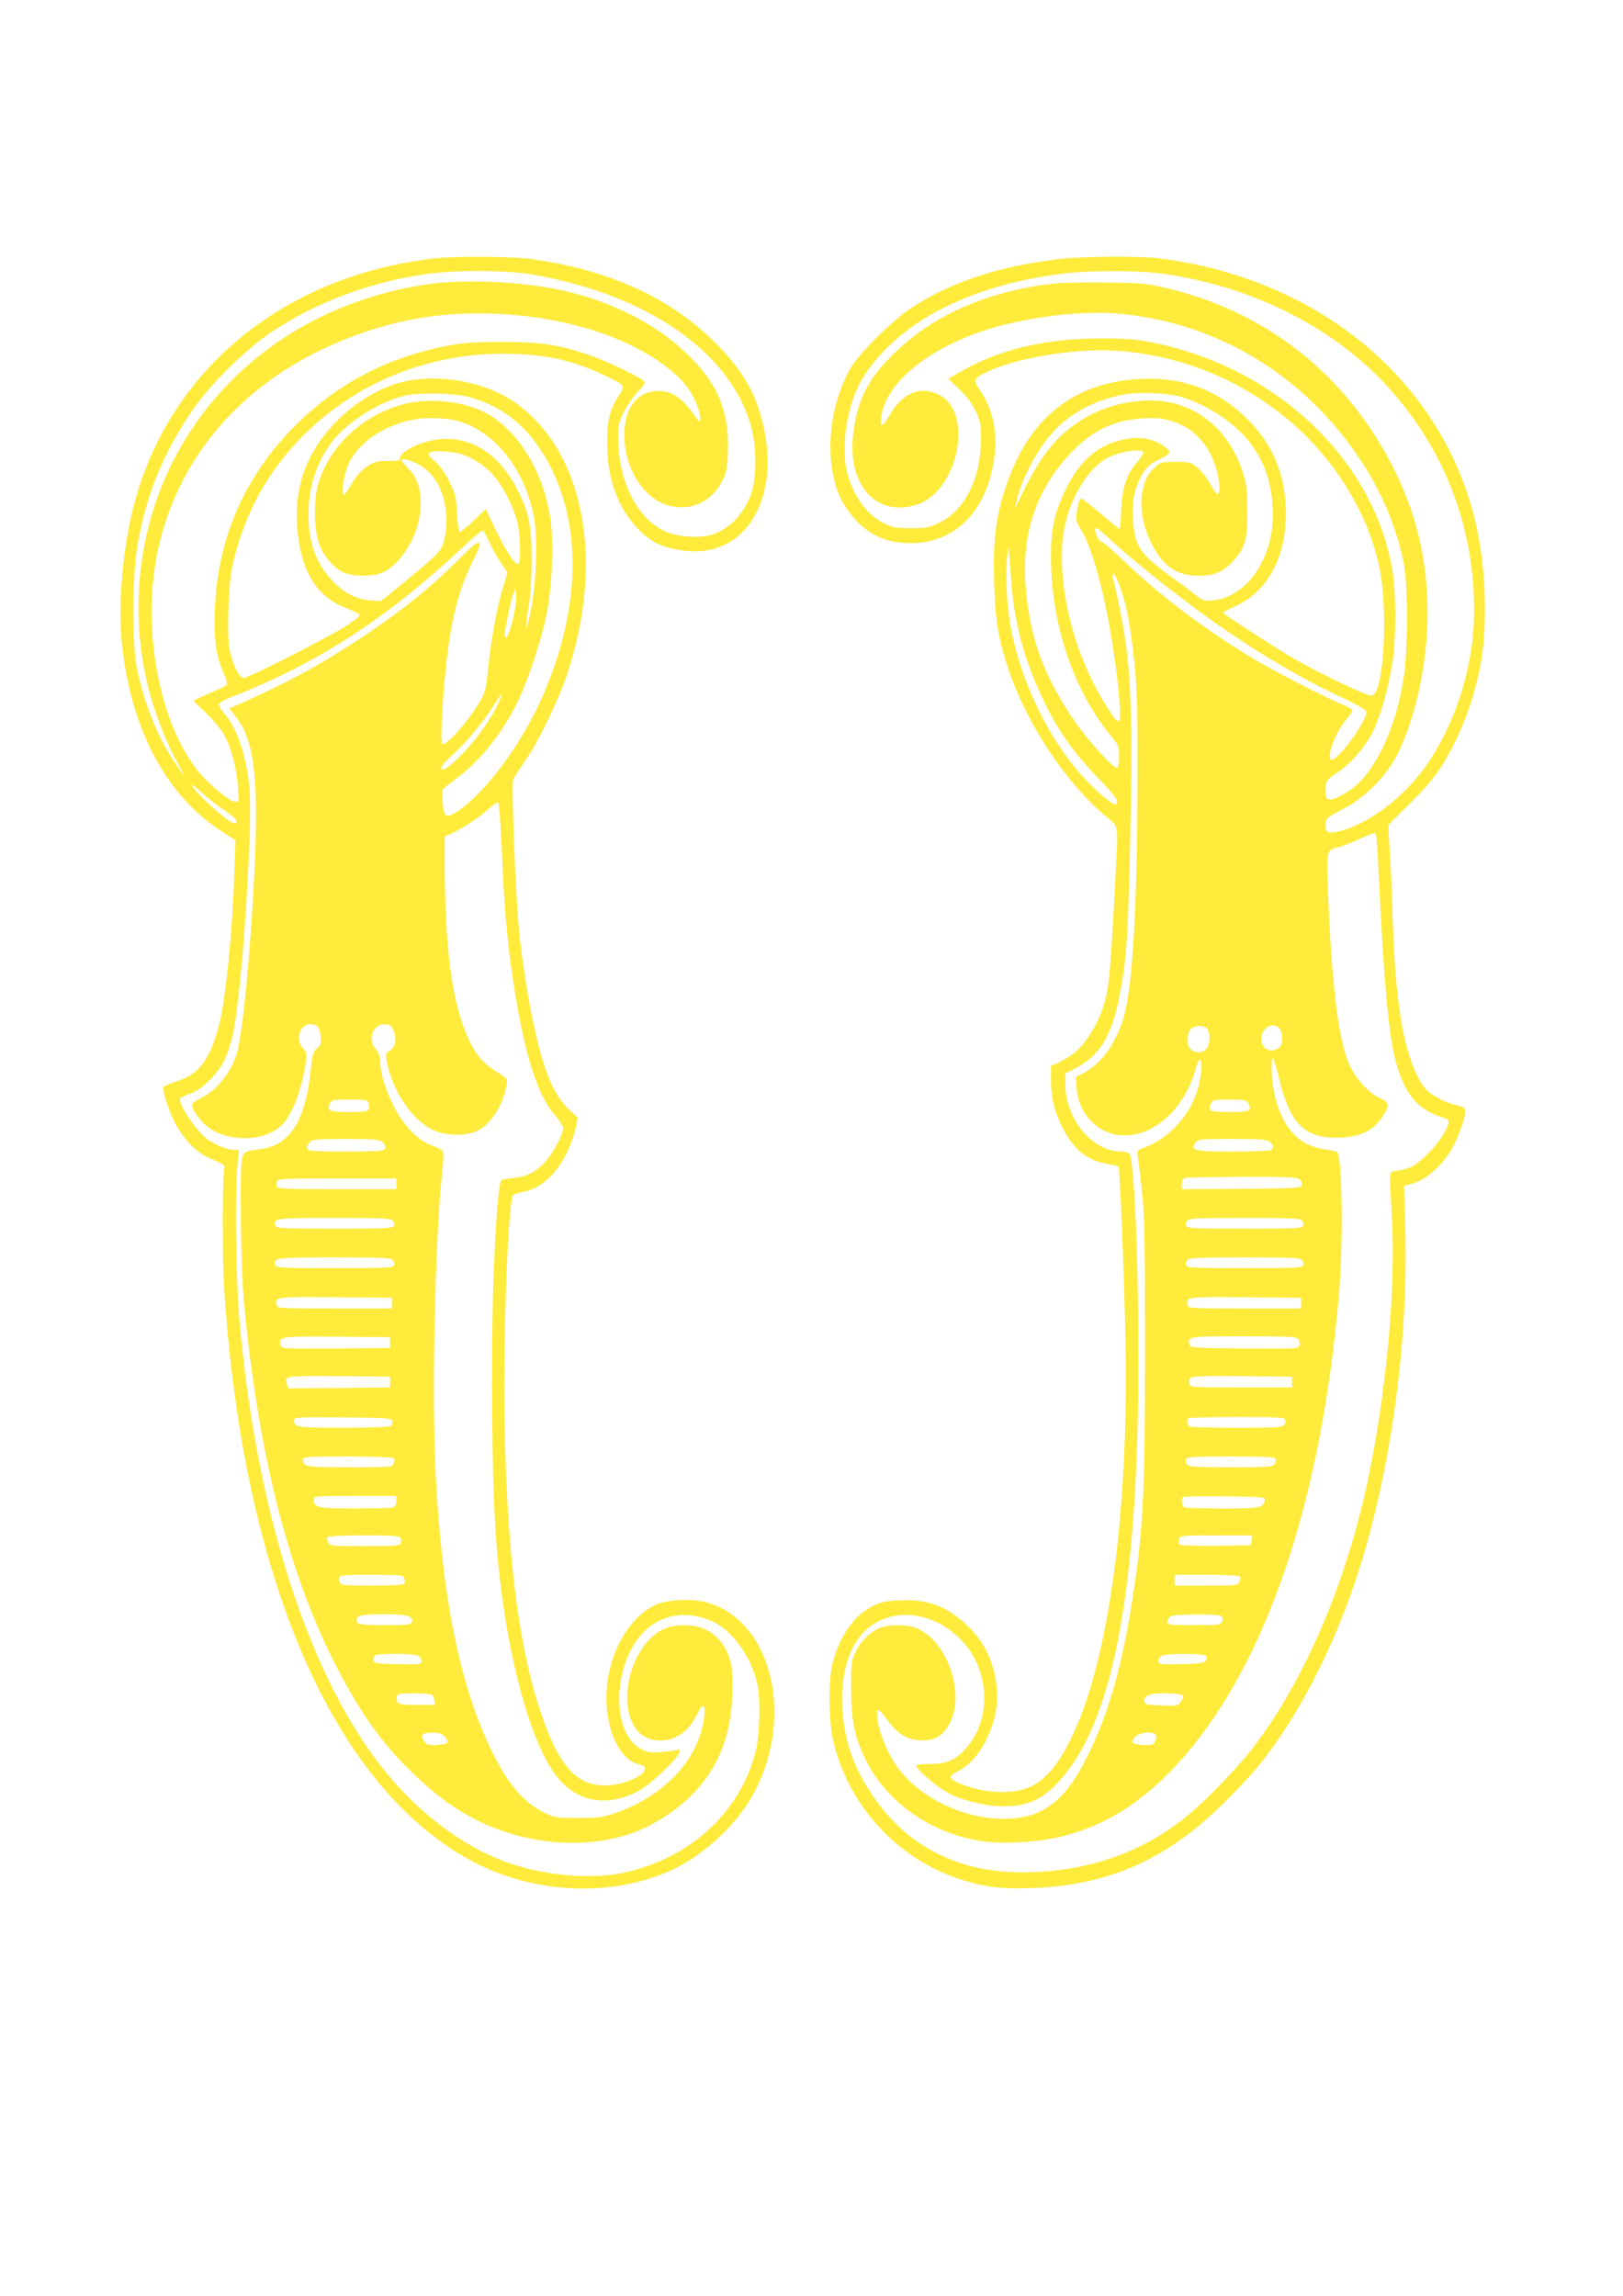
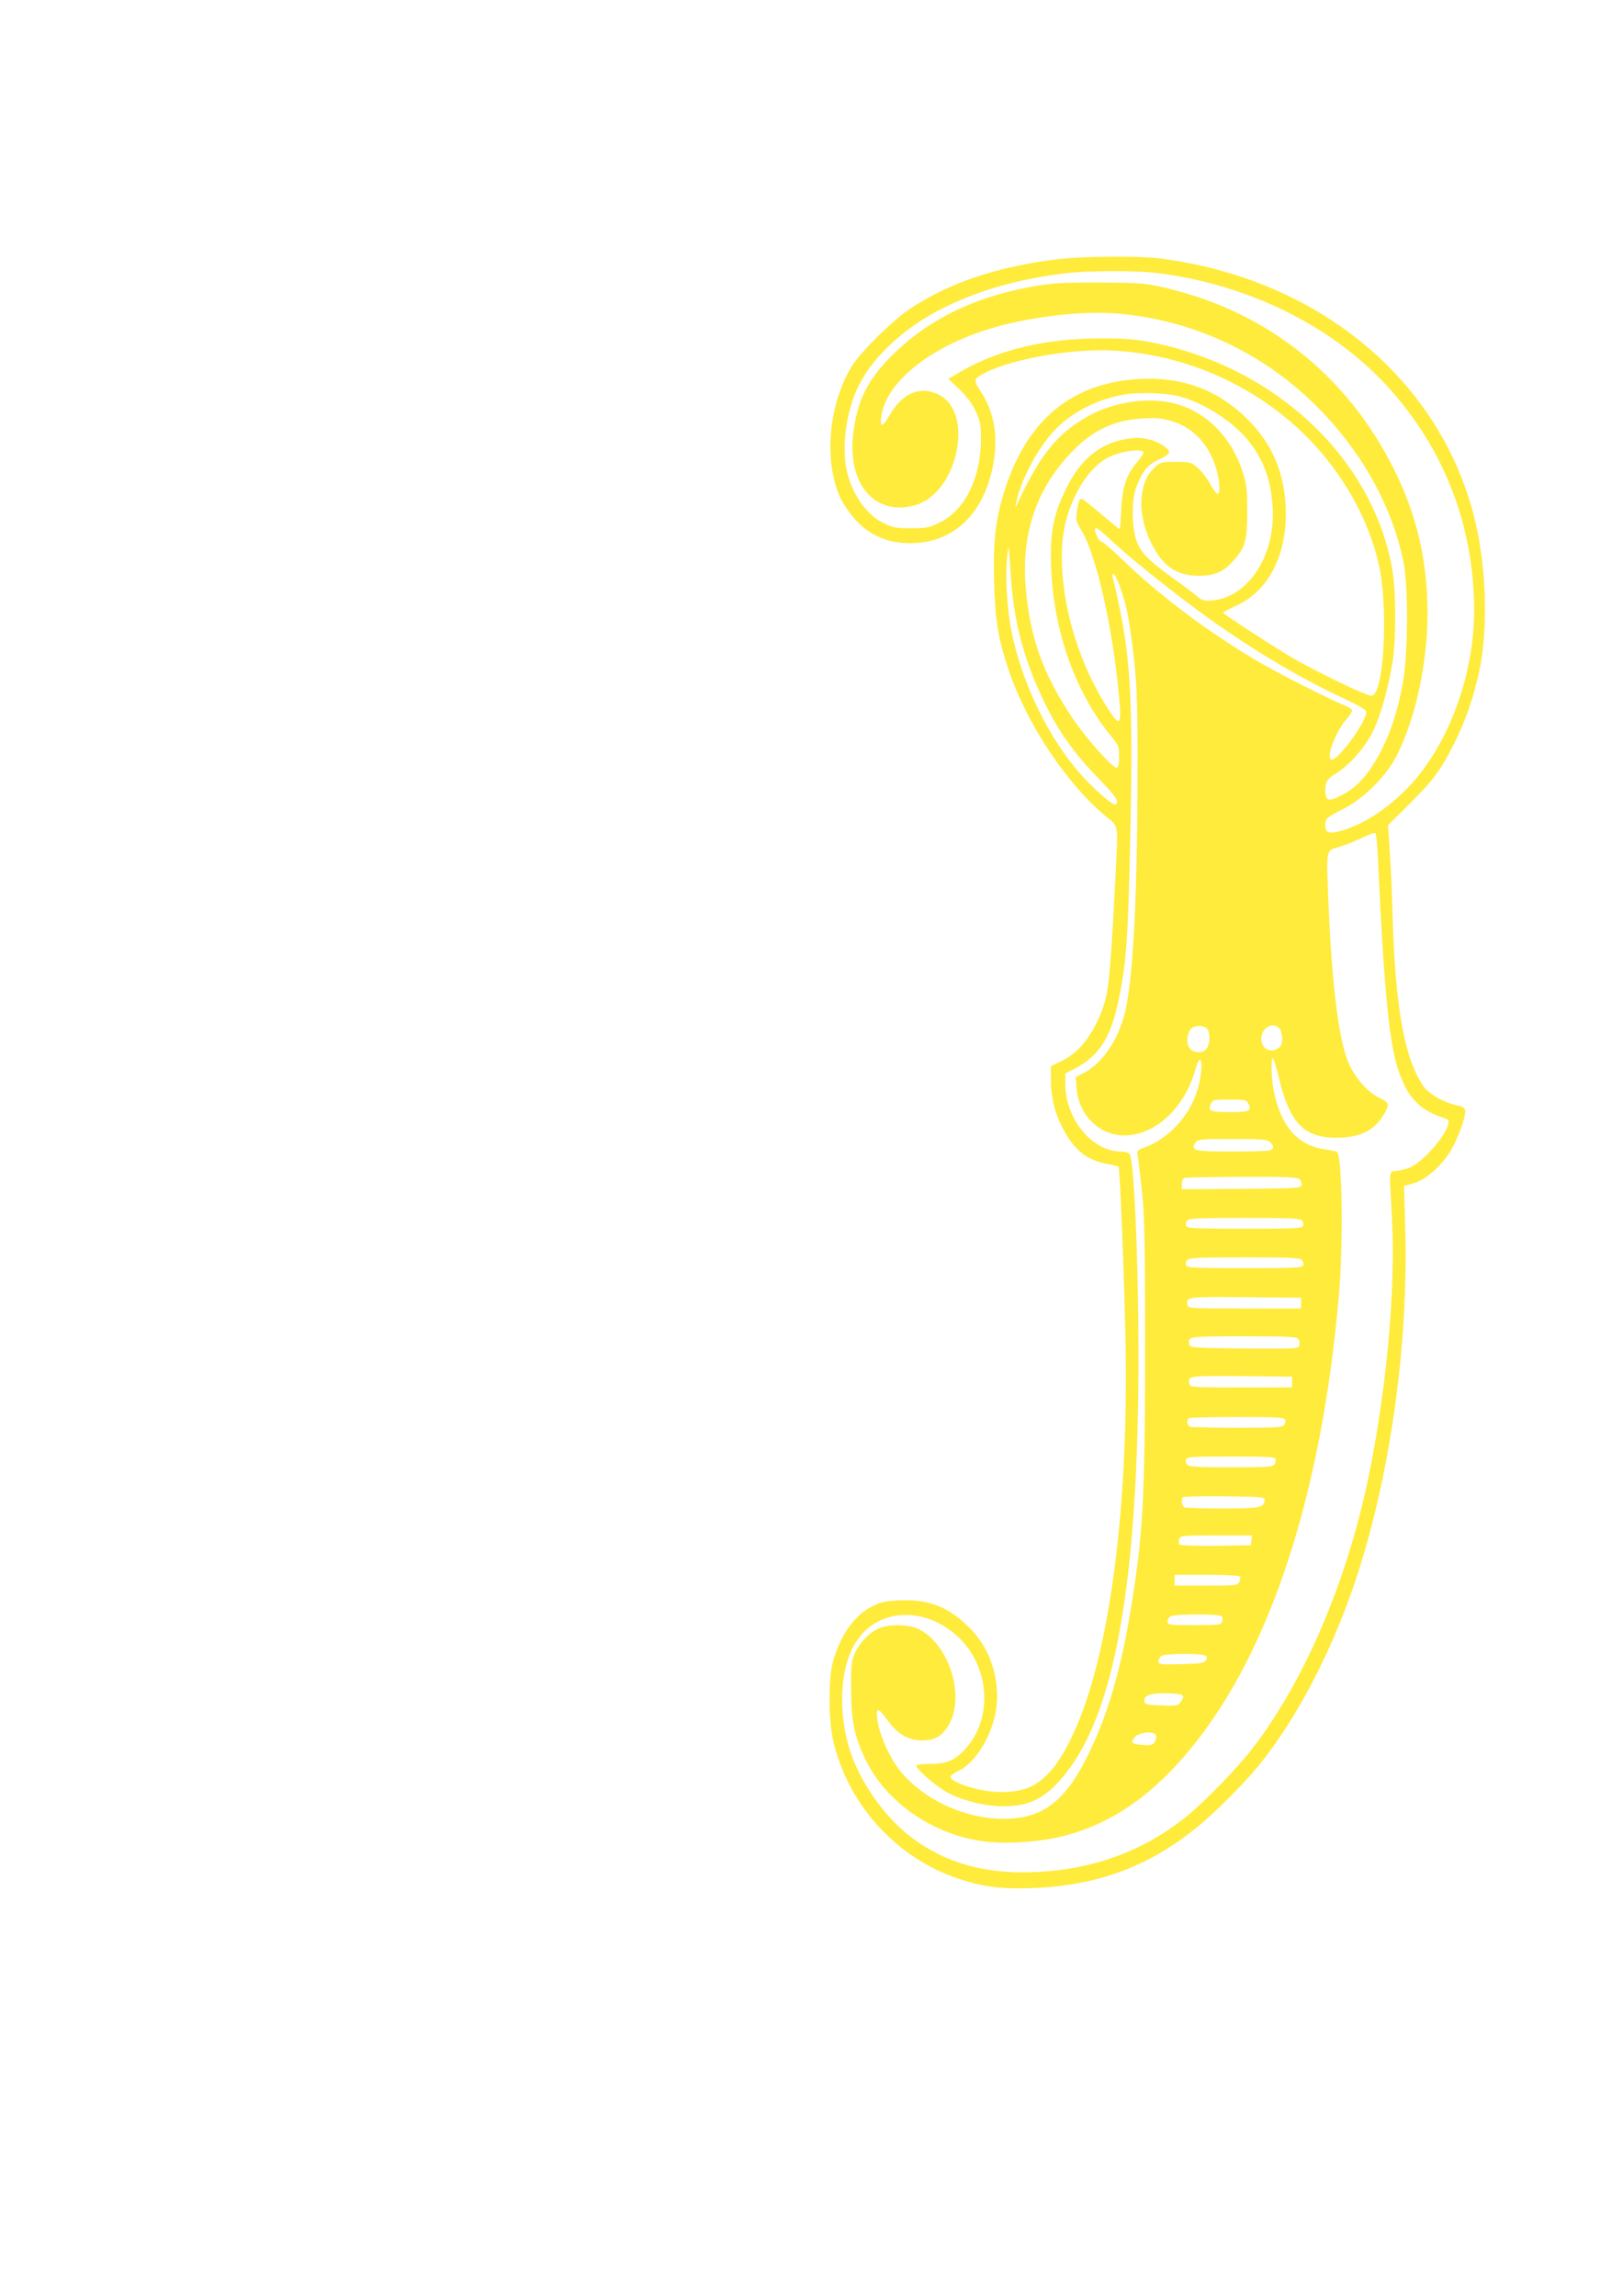
<svg xmlns="http://www.w3.org/2000/svg" version="1.0" width="905pt" height="1280pt" viewBox="0 0 905 1280" preserveAspectRatio="xMidYMid meet">
  <g transform="translate(0,1280) scale(0.1,-0.1)" fill="#ffeb3b" stroke="none">
-     <path d="M2420 11359 c-850 -98 -1492 -634 -1680 -1402 -57 -231 -81 -531 -61 -737 48 -478 242 -848 550 -1050 l84 -55 -7 -195 c-10 -317 -48 -688 -82 -825 -52 -203 -114 -286 -243 -325 -39 -12 -71 -27 -71 -34 0 -34 35 -137 66 -197 48 -91 119 -164 191 -195 81 -35 89 -40 84 -56 -11 -33 -12 -481 -2 -653 81 -1320 437 -2364 996 -2920 195 -194 406 -325 627 -389 290 -84 588 -71 843 35 180 74 370 241 470 410 252 427 130 987 -239 1094 -89 26 -234 18 -301 -17 -143 -75 -249 -264 -262 -469 -14 -204 67 -390 179 -415 104 -22 -45 -116 -187 -118 -166 -2 -267 118 -369 435 -120 372 -181 886 -193 1619 -7 478 21 1204 48 1236 5 6 28 14 50 18 98 16 185 91 247 214 21 42 44 105 51 138 l13 62 -43 40 c-58 53 -103 130 -138 233 -57 166 -117 482 -146 764 -20 196 -45 822 -33 850 4 11 33 56 64 100 73 104 183 330 233 477 217 638 99 1258 -292 1527 -160 110 -405 157 -602 116 -209 -43 -431 -219 -534 -422 -65 -128 -88 -266 -71 -424 26 -231 113 -363 283 -424 34 -13 62 -29 62 -36 0 -7 -40 -37 -90 -68 -117 -71 -531 -281 -556 -281 -25 0 -63 76 -79 158 -16 82 -7 359 15 462 62 288 195 531 399 735 312 311 745 474 1196 451 185 -9 319 -42 475 -116 124 -59 123 -57 86 -115 -53 -84 -66 -137 -65 -270 0 -200 61 -362 179 -481 67 -68 131 -98 241 -113 371 -53 576 332 423 794 -35 105 -94 203 -178 298 -260 292 -614 465 -1083 532 -113 16 -422 18 -548 4z m544 -89 c650 -111 1119 -439 1227 -859 28 -109 28 -275 0 -356 -40 -114 -108 -190 -206 -231 -60 -25 -184 -22 -260 7 -162 61 -274 270 -278 515 -1 85 1 95 33 159 19 37 54 88 78 112 34 36 41 48 31 59 -17 21 -224 119 -313 148 -167 55 -265 70 -471 70 -140 0 -216 -5 -290 -18 -343 -62 -629 -210 -866 -446 -294 -293 -447 -655 -452 -1070 -2 -148 10 -222 50 -313 16 -34 22 -61 17 -66 -5 -5 -48 -26 -96 -46 -49 -21 -88 -39 -88 -41 0 -3 30 -33 68 -68 37 -35 82 -88 99 -118 39 -64 71 -182 80 -295 6 -79 5 -83 -15 -83 -33 0 -163 110 -220 186 -213 283 -302 800 -211 1221 101 466 408 855 859 1087 303 155 605 230 930 229 420 -1 814 -115 1056 -306 86 -69 132 -128 164 -215 24 -64 19 -103 -8 -62 -74 109 -130 150 -209 150 -129 0 -202 -108 -190 -280 12 -179 123 -334 260 -362 117 -25 226 28 282 137 27 53 30 69 34 171 7 241 -68 402 -274 583 -162 142 -398 256 -641 310 -233 52 -548 67 -761 36 -643 -94 -1171 -470 -1437 -1025 -184 -384 -224 -840 -110 -1258 33 -124 104 -300 154 -385 21 -37 37 -67 35 -67 -3 0 -28 34 -56 77 -91 135 -166 324 -206 518 -28 140 -26 525 5 694 49 274 137 492 293 727 99 150 302 352 453 453 253 169 559 282 871 324 168 23 438 21 579 -3z m-346 -684 c205 -57 351 -185 458 -401 170 -346 154 -792 -46 -1257 -113 -263 -314 -538 -473 -647 -68 -46 -81 -40 -88 39 -3 36 -3 70 0 77 3 6 35 33 71 59 136 99 265 262 351 441 55 117 124 325 155 470 34 161 44 425 20 561 -47 270 -193 493 -380 581 -129 60 -319 74 -456 32 -230 -69 -410 -250 -461 -461 -21 -89 -16 -244 11 -314 27 -70 80 -132 135 -157 54 -25 166 -25 220 0 94 43 185 183 205 318 18 116 -5 207 -69 267 -17 17 -31 33 -31 38 0 15 36 8 88 -18 125 -62 187 -234 151 -416 -13 -66 -30 -84 -224 -243 l-130 -106 -60 4 c-79 6 -147 41 -212 109 -91 97 -133 212 -133 368 0 156 45 295 132 408 86 111 267 225 408 257 79 18 279 13 358 -9z m-97 -126 c214 -41 396 -252 454 -530 28 -134 15 -420 -26 -584 -19 -77 -21 -45 -3 60 11 64 18 158 18 269 1 196 -14 270 -85 406 -104 199 -269 296 -453 267 -95 -15 -196 -68 -196 -104 0 -11 -15 -14 -69 -14 -61 0 -74 -4 -116 -32 -33 -22 -60 -53 -84 -95 -20 -34 -40 -62 -45 -63 -17 0 2 119 28 175 64 141 262 253 452 254 39 1 95 -4 125 -9z m24 -185 c63 -10 152 -63 204 -122 56 -63 115 -178 136 -265 17 -71 20 -224 5 -233 -15 -9 -69 72 -127 193 l-55 114 -69 -67 c-38 -36 -73 -64 -77 -61 -5 3 -11 51 -14 106 -4 90 -9 107 -42 174 -22 46 -52 88 -76 109 -22 19 -40 39 -40 45 0 19 58 22 155 7z m184 -498 c15 -34 44 -86 64 -115 l37 -54 -29 -97 c-33 -110 -65 -291 -81 -456 -9 -92 -16 -118 -42 -163 -59 -103 -180 -242 -211 -242 -12 0 -4 206 18 417 29 281 71 445 157 617 58 114 39 120 -61 20 -173 -175 -346 -315 -581 -469 -223 -147 -397 -241 -663 -359 l-58 -25 34 -44 c75 -98 104 -214 113 -447 12 -303 -46 -1143 -97 -1400 -23 -116 -113 -237 -209 -282 -28 -13 -49 -30 -50 -39 0 -27 55 -100 100 -130 124 -83 325 -69 411 29 54 61 105 203 124 340 6 47 4 56 -15 77 -44 47 -19 135 39 135 41 0 53 -14 59 -66 4 -42 2 -50 -20 -68 -22 -19 -26 -33 -37 -134 -28 -268 -116 -407 -271 -427 -99 -13 -99 -14 -111 -58 -13 -49 -6 -616 11 -792 78 -837 243 -1496 505 -2015 136 -267 257 -441 427 -606 134 -131 246 -213 382 -279 310 -151 696 -159 956 -18 305 165 452 411 454 758 0 112 -3 138 -22 186 -39 98 -111 156 -207 166 -123 13 -206 -26 -275 -129 -101 -151 -111 -363 -22 -461 50 -56 151 -67 224 -24 46 27 73 58 107 125 31 60 45 55 38 -15 -25 -232 -213 -440 -485 -537 -80 -28 -97 -31 -217 -31 -124 0 -133 1 -190 29 -118 58 -209 166 -301 360 -174 368 -270 849 -305 1531 -22 434 -4 1287 35 1665 10 91 10 128 2 136 -6 6 -33 19 -61 29 -79 29 -166 122 -219 237 -45 95 -66 171 -66 235 0 23 -9 45 -26 66 -56 66 2 161 80 131 9 -3 20 -23 26 -44 12 -45 1 -84 -30 -100 -17 -9 -20 -17 -15 -48 29 -168 138 -333 260 -392 73 -35 192 -35 255 0 73 41 134 141 155 251 6 34 5 36 -53 72 -76 47 -117 93 -158 181 -92 195 -133 497 -134 977 l0 156 42 19 c62 28 151 87 203 135 26 24 49 38 54 33 5 -5 13 -132 20 -282 12 -304 30 -500 66 -734 60 -388 133 -618 232 -728 24 -27 43 -58 43 -70 0 -36 -59 -145 -104 -192 -52 -55 -105 -81 -179 -86 -31 -2 -60 -9 -63 -14 -16 -25 -35 -299 -45 -638 -11 -384 -6 -968 12 -1275 36 -642 190 -1245 364 -1433 113 -122 263 -143 430 -60 67 34 235 193 235 223 0 13 -5 15 -17 9 -10 -4 -51 -9 -90 -12 -65 -4 -77 -1 -117 22 -147 86 -152 421 -8 611 99 131 260 167 418 94 107 -50 209 -190 245 -339 22 -86 16 -297 -10 -395 -90 -337 -371 -590 -740 -667 -174 -36 -419 -16 -623 52 -282 94 -567 320 -778 616 -384 540 -648 1409 -736 2424 -18 214 -24 684 -11 843 l9 97 -34 0 c-35 0 -119 37 -153 67 -70 62 -159 204 -139 222 5 4 32 16 59 26 66 24 152 111 189 190 16 33 37 101 47 150 51 253 110 1165 89 1374 -19 176 -70 325 -140 404 -16 19 -30 41 -30 49 0 9 28 26 73 43 477 186 873 443 1297 843 52 49 98 88 103 85 4 -2 20 -32 36 -66z m141 -382 c-16 -84 -40 -156 -51 -150 -4 3 -6 20 -3 38 17 98 34 175 45 202 l13 30 4 -30 c2 -16 -1 -56 -8 -90z m-85 -502 c-25 -60 -75 -139 -142 -223 -62 -78 -151 -160 -172 -160 -26 0 -6 30 59 88 72 65 174 189 230 280 37 61 46 67 25 15z m-1530 -613 c61 -40 83 -70 51 -70 -32 0 -236 186 -236 215 0 4 27 -18 60 -48 32 -30 89 -74 125 -97z m801 -1634 c10 -41 -1 -46 -104 -46 -114 0 -131 7 -114 44 11 25 14 26 112 26 97 0 100 -1 106 -24z m76 -213 c24 -22 23 -39 -4 -47 -30 -8 -382 -8 -402 0 -20 8 -20 23 1 46 14 16 35 18 201 18 159 0 188 -2 204 -17z m78 -233 l0 -30 -330 0 c-285 0 -331 2 -336 15 -4 8 -4 22 0 30 5 13 51 15 336 15 l330 0 0 -30z m-20 -205 c7 -8 10 -22 6 -30 -5 -13 -49 -15 -330 -15 -290 0 -325 2 -330 16 -16 42 1 44 329 44 264 0 314 -2 325 -15z m0 -220 c7 -8 10 -22 6 -30 -5 -13 -49 -15 -330 -15 -290 0 -325 2 -330 16 -16 42 1 44 329 44 264 0 314 -2 325 -15z m-5 -240 l0 -30 -320 0 c-300 0 -320 1 -323 18 -9 48 -13 47 325 45 l318 -3 0 -30z m-10 -220 l0 -30 -302 -3 c-297 -2 -302 -2 -308 18 -15 49 -4 50 314 48 l296 -3 0 -30z m0 -220 l0 -30 -283 -3 -283 -2 -8 22 c-18 48 -18 48 288 46 l286 -3 0 -30z m13 -219 c2 -10 -2 -22 -10 -27 -7 -5 -126 -9 -263 -9 -260 0 -275 2 -275 42 0 17 15 18 272 16 258 -3 273 -4 276 -22z m7 -206 c3 -6 3 -19 0 -30 -6 -19 -15 -20 -244 -20 -246 0 -261 2 -261 42 0 17 16 18 249 18 157 0 252 -4 256 -10z m15 -239 c0 -17 -6 -31 -16 -35 -9 -3 -105 -6 -214 -6 -212 0 -230 4 -230 51 0 18 10 19 230 19 l230 0 0 -29z m24 -206 c3 -8 3 -22 0 -30 -5 -13 -37 -15 -200 -15 -184 0 -194 1 -204 20 -6 11 -8 25 -5 30 4 6 86 10 205 10 167 0 199 -2 204 -15z m21 -225 c3 -11 3 -24 0 -30 -4 -6 -74 -10 -180 -10 -148 0 -174 2 -179 16 -17 44 -15 44 173 44 171 0 180 -1 186 -20z m30 -214 c11 -8 16 -19 12 -30 -6 -14 -26 -16 -152 -16 -152 0 -167 4 -151 45 8 21 263 22 291 1z m46 -216 c10 -6 19 -20 19 -31 0 -19 -6 -19 -132 -17 -121 3 -133 5 -136 22 -2 10 2 22 10 27 19 12 215 11 239 -1z m76 -218 c7 -4 14 -19 15 -32 l3 -25 -99 0 c-80 0 -101 3 -109 16 -6 9 -7 24 -4 33 5 13 22 16 94 16 48 0 94 -4 100 -8z m73 -234 c30 -32 20 -43 -43 -46 -50 -3 -58 0 -72 22 -23 35 -12 46 45 46 38 0 54 -5 70 -22z" />
    <path d="M5890 11354 c-338 -43 -595 -130 -815 -275 -100 -67 -279 -244 -328 -325 -101 -168 -141 -406 -102 -600 20 -95 42 -145 95 -215 76 -102 176 -158 299 -166 245 -17 427 130 491 398 41 174 20 325 -63 449 -41 61 -39 68 27 102 156 80 499 138 726 123 343 -22 671 -149 940 -366 266 -214 462 -522 530 -834 47 -212 32 -634 -24 -711 -13 -17 -15 -17 -62 1 -62 23 -283 132 -388 192 -94 54 -396 250 -396 257 0 3 34 21 75 40 173 80 274 268 275 509 0 216 -71 390 -219 535 -165 161 -360 232 -599 219 -371 -21 -620 -223 -746 -608 -54 -166 -69 -288 -63 -518 6 -219 22 -320 83 -501 100 -295 318 -624 533 -805 82 -69 76 -32 61 -340 -15 -311 -30 -533 -42 -615 -13 -95 -48 -188 -100 -267 -49 -76 -92 -115 -164 -151 l-54 -26 0 -76 c0 -98 22 -187 67 -272 63 -120 133 -176 247 -197 33 -6 61 -13 63 -15 8 -7 32 -620 39 -976 17 -868 -76 -1643 -251 -2091 -84 -212 -164 -328 -266 -384 -97 -53 -278 -46 -415 15 -24 10 -44 25 -44 33 0 8 18 22 40 32 117 53 220 248 220 415 -1 151 -53 282 -151 382 -117 118 -227 163 -387 156 -81 -3 -107 -8 -154 -31 -104 -51 -183 -163 -225 -317 -23 -89 -23 -314 1 -425 79 -360 350 -662 701 -779 138 -46 241 -59 415 -52 368 14 662 126 935 356 100 84 257 243 330 335 206 256 395 617 527 1005 195 573 302 1317 284 1977 l-7 241 55 16 c68 20 155 97 206 182 38 64 79 174 80 215 0 23 -6 27 -52 38 -67 15 -150 62 -178 101 -107 151 -160 438 -175 960 -3 118 -10 279 -16 358 l-9 142 119 118 c130 128 178 193 251 340 61 123 101 237 136 388 48 210 45 531 -7 788 -164 813 -864 1413 -1779 1526 -115 14 -442 11 -570 -6z m592 -80 c481 -66 927 -285 1228 -600 333 -350 510 -793 510 -1278 0 -337 -126 -701 -324 -937 -120 -143 -287 -258 -426 -293 -62 -16 -80 -8 -80 33 0 38 6 43 100 91 116 59 238 181 297 295 106 207 173 517 173 798 -1 296 -60 547 -190 807 -267 530 -724 886 -1302 1012 -90 20 -133 22 -343 23 -208 0 -257 -3 -370 -23 -313 -56 -566 -177 -762 -365 -148 -142 -210 -259 -234 -445 -39 -288 119 -474 346 -408 236 69 330 518 129 616 -104 51 -203 9 -275 -117 -38 -67 -54 -69 -45 -6 24 179 237 362 546 471 229 80 561 124 784 103 551 -52 1034 -347 1346 -821 118 -180 201 -381 238 -574 24 -127 23 -476 -1 -634 -33 -211 -98 -385 -192 -518 -50 -69 -98 -111 -167 -144 -61 -30 -78 -23 -78 33 0 50 9 63 67 100 69 44 149 135 193 218 44 84 90 244 115 399 20 128 20 388 -1 511 -104 612 -637 1123 -1323 1266 -108 22 -151 26 -301 26 -307 1 -572 -62 -783 -185 l-69 -40 61 -58 c40 -38 71 -79 91 -121 26 -57 30 -75 30 -155 0 -217 -88 -397 -228 -466 -61 -30 -74 -33 -162 -33 -84 0 -102 3 -152 28 -101 49 -182 169 -209 305 -23 119 -3 290 50 420 73 182 265 366 505 482 191 93 396 151 646 184 147 19 424 20 562 0z m73 -679 c144 -30 328 -147 415 -263 79 -105 116 -208 126 -352 20 -268 -130 -506 -332 -527 -50 -5 -57 -3 -96 29 -24 19 -81 62 -128 95 -141 102 -185 149 -206 218 -25 86 -24 224 4 294 34 87 61 119 124 149 32 15 58 32 58 39 0 23 -61 62 -116 74 -44 10 -71 10 -126 1 -146 -25 -254 -114 -332 -274 -65 -131 -86 -223 -86 -374 0 -384 125 -754 341 -1015 36 -43 39 -52 39 -108 0 -45 -4 -61 -14 -61 -24 0 -173 167 -246 277 -163 243 -236 446 -260 721 -27 303 57 554 254 760 118 123 237 180 397 189 80 5 108 2 167 -16 120 -36 211 -138 247 -276 17 -66 20 -121 6 -129 -5 -4 -24 22 -43 56 -19 34 -51 75 -72 92 -35 29 -43 31 -121 31 -79 0 -85 -2 -115 -30 -41 -39 -58 -73 -71 -141 -14 -77 3 -181 45 -270 65 -138 143 -194 271 -194 86 0 136 21 189 80 70 78 81 115 81 280 -1 130 -4 153 -28 226 -71 212 -232 356 -430 385 -144 21 -318 -14 -447 -91 -161 -95 -256 -216 -378 -480 -11 -24 -11 -24 -6 5 22 113 99 267 186 374 97 121 264 210 433 234 70 10 205 6 270 -8z m-180 -315 c4 -6 -12 -31 -34 -56 -59 -68 -83 -138 -89 -266 -2 -60 -7 -108 -9 -108 -2 0 -49 38 -104 85 -55 47 -104 85 -108 85 -12 0 -19 -21 -27 -78 -5 -42 -2 -54 25 -97 84 -137 175 -537 211 -928 15 -165 6 -174 -64 -65 -174 272 -271 623 -253 914 14 207 125 416 257 484 66 33 182 51 195 30z m-155 -514 c109 -100 357 -297 527 -418 257 -183 516 -336 749 -443 65 -30 120 -62 122 -70 11 -49 -171 -295 -198 -269 -23 23 31 160 90 227 16 19 30 40 30 46 0 6 -19 19 -42 28 -83 33 -375 181 -488 248 -276 163 -542 363 -745 559 -60 58 -116 106 -123 106 -14 0 -43 60 -35 73 6 10 18 0 113 -87z m-580 -221 c19 -229 72 -425 176 -644 78 -166 170 -297 301 -432 106 -109 127 -139 104 -154 -14 -8 -117 81 -192 165 -180 201 -330 508 -389 800 -25 122 -36 316 -24 416 8 63 9 65 11 24 2 -25 8 -103 13 -175z m600 -2 c31 -83 48 -152 64 -267 35 -239 41 -360 39 -821 -2 -699 -26 -1127 -72 -1308 -39 -150 -126 -276 -228 -329 l-45 -23 5 -60 c11 -151 126 -265 267 -265 172 0 336 153 396 369 31 110 47 34 19 -87 -36 -154 -156 -294 -298 -347 -46 -17 -48 -20 -43 -49 3 -17 13 -103 23 -191 15 -137 18 -262 18 -875 0 -847 -11 -1049 -81 -1470 -57 -348 -135 -605 -250 -830 -122 -239 -248 -330 -457 -330 -216 0 -445 105 -575 264 -69 84 -132 236 -132 319 0 39 11 32 63 -39 55 -74 113 -107 192 -107 70 0 113 27 149 93 89 163 -8 454 -177 530 -48 22 -139 26 -199 8 -56 -16 -121 -78 -149 -140 -22 -49 -24 -65 -23 -208 1 -175 18 -259 78 -385 119 -250 391 -433 687 -464 106 -10 263 -1 376 23 288 62 532 225 763 510 436 539 719 1409 815 2506 26 288 20 778 -9 807 -3 4 -34 10 -67 15 -149 20 -244 125 -284 315 -16 72 -20 193 -7 193 4 0 19 -49 33 -108 61 -254 140 -336 324 -335 126 1 203 38 256 121 39 61 37 75 -13 98 -65 29 -134 104 -173 186 -58 125 -97 423 -117 896 -13 318 -17 299 62 321 25 7 78 28 118 47 40 19 76 33 81 30 5 -3 12 -72 15 -153 32 -694 60 -996 108 -1153 50 -161 118 -236 251 -280 35 -11 38 -15 32 -39 -16 -65 -130 -197 -203 -235 -17 -9 -52 -19 -77 -23 -53 -7 -49 20 -34 -247 22 -390 -24 -927 -122 -1421 -119 -602 -360 -1171 -657 -1555 -85 -110 -265 -295 -366 -377 -239 -193 -519 -296 -846 -310 -275 -12 -491 48 -682 189 -163 120 -313 341 -362 534 -54 212 -36 431 48 561 123 193 394 200 579 17 167 -166 182 -447 31 -613 -58 -65 -105 -85 -196 -85 -48 0 -78 -4 -78 -10 0 -22 123 -126 183 -155 89 -44 205 -71 304 -71 147 0 237 47 344 181 263 328 391 999 406 2119 7 580 -19 1300 -49 1338 -6 6 -27 12 -47 12 -161 0 -311 182 -311 378 l0 57 58 30 c128 67 195 170 237 368 44 207 54 331 66 853 17 727 7 1003 -46 1284 -14 76 -42 200 -51 233 -3 9 -1 17 5 17 5 0 19 -26 31 -57z m898 -2481 c6 -9 12 -33 12 -54 0 -29 -6 -41 -24 -53 -33 -22 -75 -10 -87 24 -28 73 52 140 99 83z m-407 2 c20 -25 17 -89 -6 -114 -23 -25 -71 -21 -92 7 -18 23 -16 74 3 101 18 27 75 30 95 6z m229 -415 c23 -42 8 -49 -97 -49 -116 0 -129 6 -112 43 12 26 14 27 105 27 84 0 94 -2 104 -21z m122 -216 c24 -22 23 -39 -4 -47 -13 -3 -107 -6 -209 -6 -206 0 -233 6 -204 48 16 21 20 22 207 22 164 0 194 -2 210 -17z m162 -206 c10 -7 17 -22 14 -33 -3 -18 -16 -19 -336 -22 l-332 -2 0 29 c0 20 6 31 18 34 9 3 152 5 318 6 234 1 304 -2 318 -12z m16 -232 c7 -8 10 -22 6 -30 -5 -13 -49 -15 -326 -15 -277 0 -321 2 -326 15 -4 8 -1 22 6 30 11 13 60 15 320 15 260 0 309 -2 320 -15z m0 -220 c7 -8 10 -22 6 -30 -5 -13 -49 -15 -326 -15 -277 0 -321 2 -326 15 -4 8 -1 22 6 30 11 13 60 15 320 15 260 0 309 -2 320 -15z m-5 -240 l0 -30 -315 0 c-296 0 -315 1 -318 18 -9 48 -13 47 320 45 l313 -3 0 -30z m-15 -200 c6 -8 9 -23 5 -35 -6 -20 -11 -20 -308 -18 -282 3 -302 4 -305 21 -9 47 -11 47 301 47 245 0 297 -2 307 -15z m-35 -240 l0 -30 -285 0 c-267 0 -285 1 -288 18 -9 48 -11 47 290 45 l283 -3 0 -30z m-39 -210 c4 -8 1 -22 -6 -30 -10 -13 -53 -15 -260 -15 -137 0 -255 3 -264 6 -16 6 -22 35 -9 47 3 4 125 7 270 7 226 0 264 -2 269 -15z m-53 -217 c2 -7 0 -21 -5 -30 -8 -16 -30 -18 -242 -18 -195 0 -236 2 -246 15 -7 8 -10 22 -6 30 5 13 41 15 250 15 186 0 245 -3 249 -12z m-61 -233 c-7 -41 -26 -45 -233 -45 -109 0 -204 3 -213 6 -16 6 -22 45 -9 58 4 3 108 5 232 4 220 -3 226 -4 223 -23z m-74 -222 l-3 -28 -194 -3 c-110 -1 -199 2 -204 7 -5 5 -6 18 -2 30 6 20 12 21 206 21 l200 0 -3 -27z m-63 -203 c3 -5 1 -19 -5 -30 -10 -19 -20 -20 -185 -20 l-175 0 0 30 0 30 179 0 c107 0 182 -4 186 -10z m-106 -219 c8 -5 11 -16 6 -30 -6 -20 -12 -21 -156 -21 -141 0 -149 1 -149 20 0 10 8 24 18 29 21 13 261 14 281 2z m-89 -221 c12 -7 12 -13 4 -27 -10 -15 -29 -18 -138 -21 -120 -2 -126 -2 -126 17 0 11 8 25 18 30 22 13 222 14 242 1z m-131 -219 c12 -8 12 -13 -3 -36 -17 -25 -19 -26 -109 -23 -75 2 -92 6 -95 19 -7 35 25 49 111 49 45 0 88 -4 96 -9z m-143 -225 c3 -8 0 -24 -6 -36 -10 -18 -19 -21 -67 -18 -63 3 -73 14 -43 46 25 26 107 32 116 8z" />
  </g>
</svg>